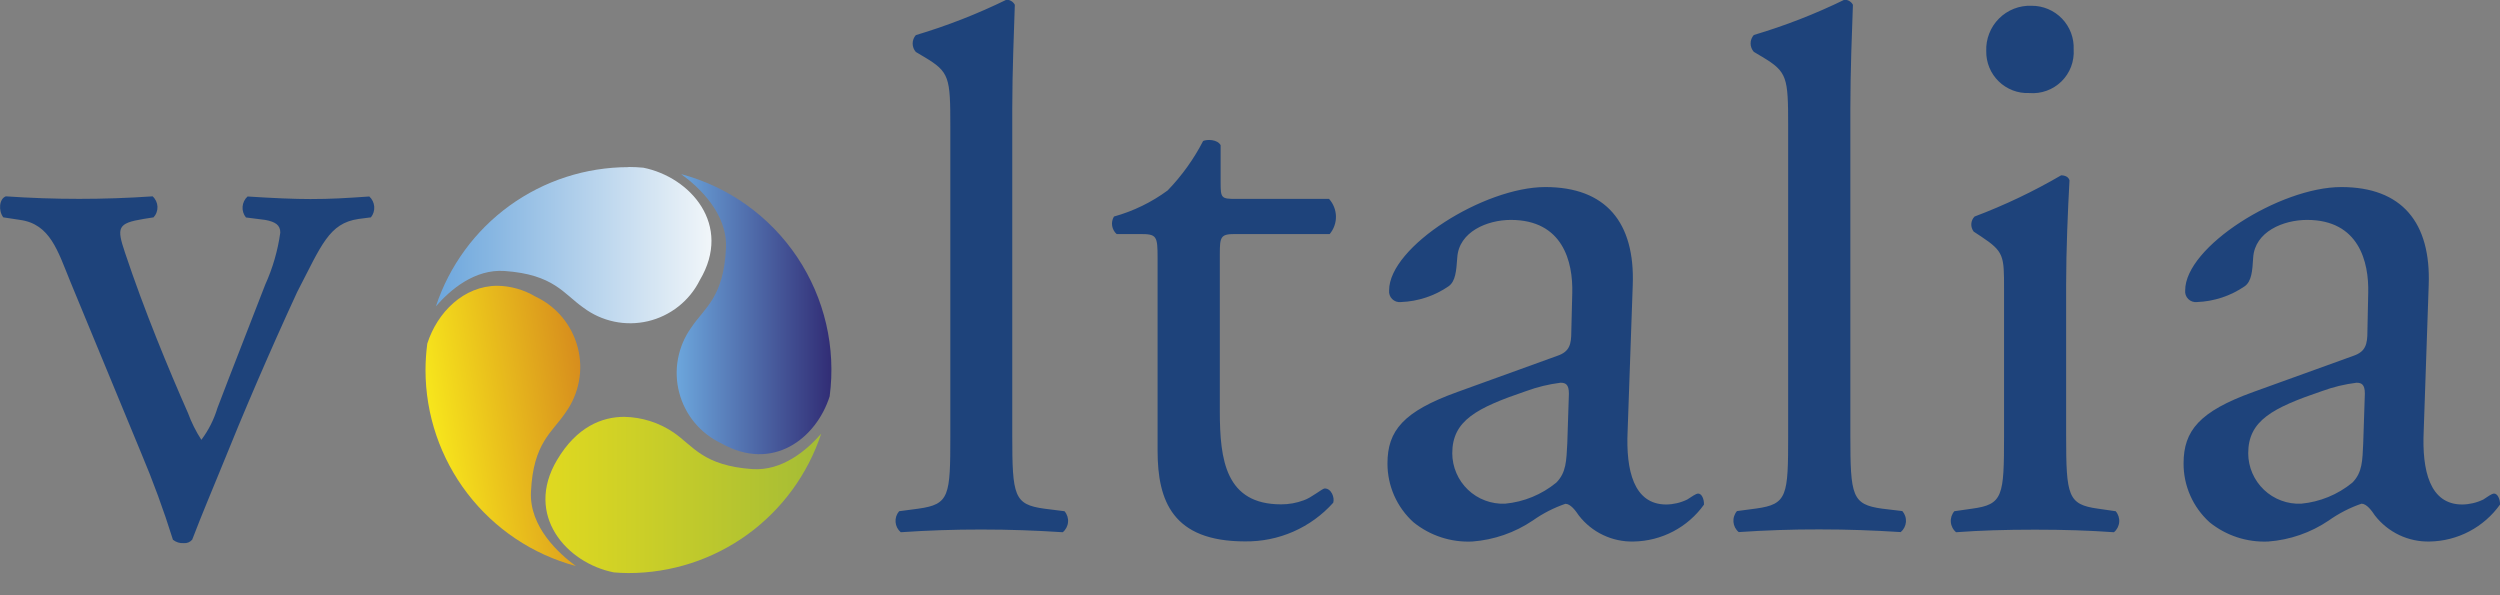
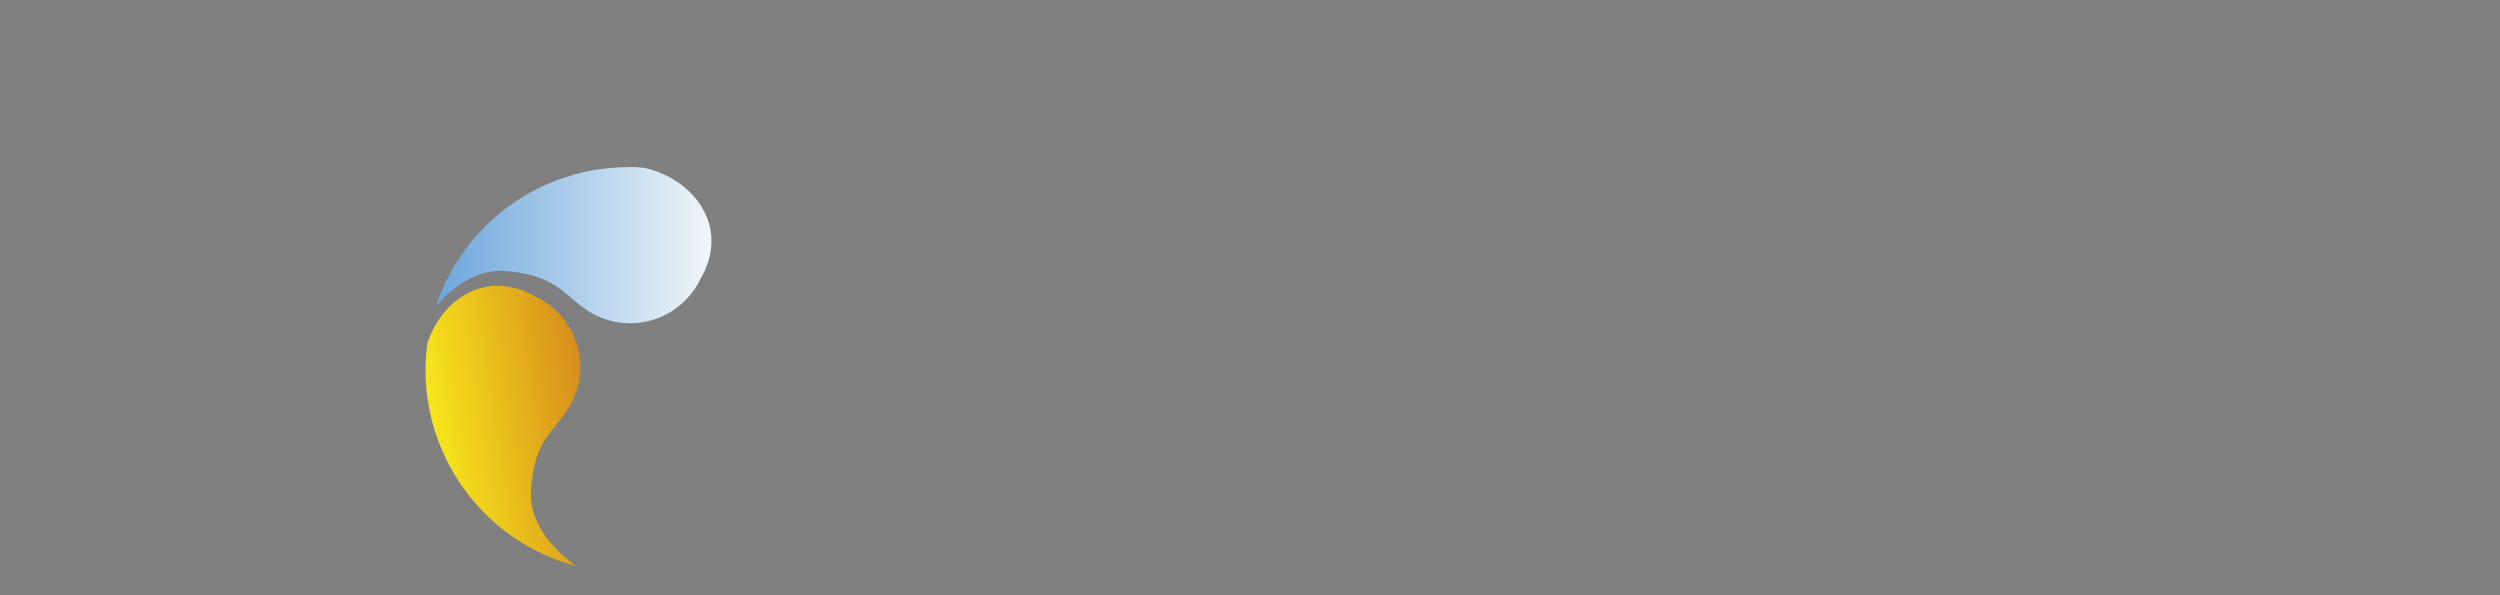
<svg xmlns="http://www.w3.org/2000/svg" width="84" height="20" viewBox="0 0 84 20" fill="none">
  <rect x="0" y="0" width="84" height="20" fill="#808080" stroke="none" />
  <path d="M14.356 11.552C14.318 11.843 14.298 12.136 14.297 12.43C14.297 13.931 14.792 15.389 15.705 16.58C16.618 17.771 17.898 18.628 19.347 19.018C18.768 18.593 17.786 17.697 17.84 16.53C17.917 14.869 18.555 14.534 19.008 13.855C19.231 13.543 19.383 13.185 19.453 12.808C19.523 12.43 19.509 12.042 19.411 11.671C19.314 11.299 19.136 10.954 18.891 10.659C18.645 10.364 18.337 10.126 17.989 9.964C17.604 9.735 17.166 9.61 16.718 9.602C15.578 9.602 14.691 10.498 14.356 11.547" fill="url(#paint0_linear_2938_7492)" />
  <path d="M21.116 5.616C19.682 5.617 18.285 6.069 17.123 6.909C15.962 7.749 15.095 8.934 14.645 10.295C15.129 9.734 15.948 9.037 16.952 9.105C18.609 9.222 18.934 9.87 19.6 10.336C19.906 10.566 20.26 10.727 20.636 10.806C21.011 10.885 21.4 10.88 21.773 10.792C22.147 10.704 22.496 10.534 22.797 10.296C23.098 10.058 23.343 9.756 23.514 9.412C24.618 7.557 23.197 5.951 21.613 5.634C21.45 5.62 21.297 5.611 21.134 5.611H21.116" fill="url(#paint1_linear_2938_7492)" />
-   <path d="M24.393 8.334C24.316 9.995 23.678 10.329 23.225 11.008C23.002 11.32 22.85 11.678 22.78 12.056C22.71 12.433 22.724 12.822 22.822 13.193C22.919 13.564 23.096 13.91 23.342 14.205C23.588 14.5 23.896 14.737 24.243 14.9C25.963 15.868 27.425 14.737 27.877 13.316C28.093 11.678 27.706 10.017 26.788 8.643C25.869 7.269 24.483 6.276 22.886 5.85C23.465 6.27 24.447 7.162 24.393 8.338" fill="url(#paint2_linear_2938_7492)" />
-   <path d="M18.718 15.454C17.614 17.309 19.035 18.916 20.623 19.232C20.786 19.246 20.949 19.255 21.121 19.255C22.555 19.254 23.952 18.801 25.114 17.96C26.275 17.119 27.142 15.933 27.592 14.572C27.103 15.133 26.284 15.829 25.279 15.762C23.623 15.644 23.302 14.992 22.632 14.531C22.142 14.199 21.567 14.017 20.976 14.006C20.225 14.006 19.378 14.341 18.718 15.454Z" fill="url(#paint3_linear_2938_7492)" />
-   <path d="M12.463 7.303L12.047 7.357C11.052 7.502 10.803 8.235 9.984 9.814C9.07 11.796 8.206 13.8 7.391 15.824C7.106 16.525 6.825 17.177 6.458 18.132C6.424 18.173 6.38 18.205 6.33 18.226C6.281 18.246 6.227 18.254 6.173 18.249C6.043 18.259 5.914 18.218 5.811 18.136C5.5 17.14 5.14 16.16 4.734 15.199L2.368 9.475C1.942 8.434 1.689 7.529 0.675 7.389L0.11 7.303C-0.058 7.077 -0.031 6.683 0.196 6.597C1.838 6.71 3.486 6.71 5.128 6.597C5.177 6.641 5.216 6.694 5.244 6.754C5.272 6.813 5.288 6.878 5.291 6.943C5.294 7.009 5.284 7.075 5.261 7.136C5.239 7.198 5.204 7.255 5.16 7.303L4.82 7.357C3.947 7.502 3.915 7.642 4.2 8.489C4.848 10.434 5.667 12.407 6.314 13.873C6.431 14.191 6.582 14.495 6.766 14.778C7.007 14.457 7.189 14.095 7.305 13.711C7.667 12.751 8.631 10.299 8.911 9.566C9.163 9.009 9.334 8.419 9.418 7.814C9.418 7.561 9.251 7.452 8.911 7.389L8.264 7.307C8.181 7.205 8.141 7.075 8.151 6.944C8.161 6.812 8.221 6.69 8.318 6.602C9.193 6.659 9.898 6.688 10.432 6.688C11.142 6.688 11.622 6.656 12.409 6.602C12.505 6.69 12.564 6.811 12.574 6.942C12.584 7.072 12.545 7.201 12.463 7.303ZM41.492 7.864H44.678C44.817 7.698 44.892 7.486 44.888 7.269C44.883 7.052 44.801 6.844 44.656 6.683H41.52C41.04 6.683 41.013 6.656 41.013 6.144V4.877C40.9 4.678 40.56 4.678 40.425 4.737C40.111 5.346 39.71 5.905 39.234 6.398C38.691 6.798 38.079 7.095 37.429 7.276C37.373 7.369 37.351 7.479 37.368 7.586C37.385 7.694 37.438 7.792 37.519 7.864H38.307C38.868 7.864 38.895 7.923 38.895 8.683V15.145C38.895 16.837 39.406 18.191 41.832 18.191C42.39 18.198 42.943 18.087 43.455 17.863C43.966 17.639 44.423 17.308 44.796 16.892C44.85 16.724 44.737 16.412 44.511 16.412C44.429 16.412 44.058 16.729 43.805 16.81C43.562 16.901 43.304 16.947 43.045 16.946C41.18 16.946 40.986 15.453 40.986 13.819V8.543C40.986 7.955 41.013 7.864 41.492 7.864ZM63.24 17.091C62.227 16.951 62.172 16.666 62.172 14.638V3.66C62.172 2.416 62.227 1.008 62.258 0.162C62.232 0.11 62.191 0.066 62.14 0.036C62.09 0.005 62.032 -0.01 61.973 -0.01C60.993 0.469 59.974 0.865 58.928 1.176C58.859 1.254 58.82 1.354 58.82 1.459C58.82 1.563 58.859 1.664 58.928 1.742L59.209 1.909C60.055 2.416 60.082 2.588 60.082 4.248V14.634C60.082 16.661 60.055 16.942 59.009 17.086L58.362 17.172C58.319 17.222 58.287 17.28 58.267 17.343C58.246 17.406 58.239 17.472 58.244 17.538C58.25 17.603 58.268 17.667 58.298 17.726C58.329 17.784 58.37 17.836 58.421 17.878C59.322 17.817 60.224 17.786 61.127 17.788C62.114 17.788 62.933 17.82 63.865 17.878C63.915 17.836 63.956 17.784 63.986 17.725C64.016 17.666 64.034 17.602 64.04 17.537C64.044 17.471 64.037 17.405 64.016 17.343C63.995 17.28 63.962 17.222 63.919 17.172L63.24 17.091ZM70.49 17.091C69.481 16.951 69.422 16.666 69.422 14.638V9.561C69.422 8.403 69.481 7.05 69.535 6.063C69.508 5.95 69.395 5.891 69.254 5.891C68.325 6.433 67.352 6.896 66.345 7.276C66.279 7.343 66.241 7.431 66.236 7.524C66.231 7.617 66.26 7.709 66.317 7.783L66.571 7.95C67.336 8.457 67.336 8.602 67.336 9.701V14.634C67.336 16.67 67.304 16.951 66.263 17.091L65.666 17.177C65.623 17.227 65.591 17.285 65.57 17.348C65.55 17.41 65.542 17.477 65.548 17.542C65.553 17.608 65.572 17.672 65.602 17.73C65.632 17.789 65.674 17.841 65.725 17.883C66.517 17.824 67.363 17.797 68.376 17.797C69.363 17.797 70.182 17.824 71.028 17.883C71.079 17.841 71.121 17.789 71.151 17.73C71.181 17.672 71.2 17.608 71.205 17.542C71.211 17.477 71.203 17.41 71.183 17.348C71.162 17.285 71.13 17.227 71.087 17.177L70.49 17.091ZM68.182 3.126C68.38 3.143 68.579 3.117 68.766 3.049C68.953 2.982 69.123 2.875 69.265 2.736C69.407 2.597 69.517 2.428 69.588 2.243C69.658 2.057 69.688 1.858 69.675 1.66C69.683 1.47 69.653 1.28 69.585 1.102C69.518 0.924 69.415 0.762 69.283 0.625C69.151 0.488 68.993 0.379 68.817 0.305C68.642 0.231 68.454 0.193 68.263 0.194C68.061 0.186 67.859 0.219 67.67 0.293C67.481 0.367 67.31 0.479 67.167 0.622C67.023 0.765 66.911 0.937 66.838 1.126C66.764 1.314 66.73 1.516 66.738 1.719C66.735 1.907 66.77 2.094 66.842 2.269C66.914 2.443 67.02 2.601 67.155 2.733C67.289 2.864 67.45 2.967 67.626 3.035C67.801 3.103 67.989 3.134 68.177 3.126H68.182ZM35.085 17.091C34.071 16.951 34.012 16.666 34.012 14.638V3.66C34.012 2.416 34.071 1.008 34.098 0.162C34.072 0.111 34.032 0.067 33.982 0.037C33.933 0.007 33.876 -0.01 33.818 -0.01C32.837 0.47 31.818 0.868 30.772 1.18C30.703 1.258 30.665 1.359 30.665 1.463C30.665 1.567 30.703 1.668 30.772 1.746L31.053 1.913C31.904 2.42 31.931 2.592 31.931 4.253V14.638C31.931 16.666 31.904 16.946 30.858 17.091L30.211 17.177C30.168 17.227 30.135 17.285 30.114 17.347C30.094 17.41 30.086 17.476 30.091 17.541C30.096 17.607 30.114 17.671 30.144 17.73C30.174 17.788 30.215 17.84 30.265 17.883C31.166 17.821 32.069 17.791 32.971 17.792C33.958 17.792 34.782 17.824 35.709 17.883C35.76 17.841 35.801 17.789 35.832 17.73C35.862 17.672 35.881 17.608 35.886 17.542C35.892 17.477 35.884 17.41 35.864 17.348C35.843 17.285 35.811 17.227 35.768 17.177L35.085 17.091ZM83.803 16.584C83.717 16.584 83.577 16.697 83.441 16.783C83.219 16.891 82.977 16.948 82.73 16.951C81.631 16.951 81.377 15.792 81.436 14.493L81.604 9.588C81.685 7.47 80.699 6.285 78.667 6.285C76.608 6.285 73.422 8.289 73.422 9.756C73.416 9.809 73.423 9.862 73.44 9.913C73.458 9.963 73.487 10.009 73.525 10.047C73.562 10.084 73.608 10.113 73.659 10.131C73.709 10.149 73.763 10.155 73.816 10.149C74.393 10.128 74.951 9.943 75.427 9.615C75.653 9.448 75.68 9.108 75.707 8.656C75.762 7.783 76.721 7.389 77.517 7.389C79.26 7.389 79.599 8.801 79.572 9.842L79.545 11.14C79.545 11.566 79.486 11.819 79.065 11.959L75.707 13.172C73.902 13.824 73.368 14.471 73.368 15.57C73.366 15.943 73.443 16.311 73.594 16.652C73.744 16.993 73.965 17.298 74.241 17.548C74.797 17.998 75.499 18.228 76.214 18.195C76.941 18.141 77.642 17.898 78.246 17.489C78.584 17.249 78.954 17.059 79.346 16.924C79.517 16.924 79.685 17.15 79.798 17.322C80.015 17.601 80.294 17.825 80.613 17.977C80.932 18.129 81.282 18.203 81.635 18.195C82.1 18.188 82.556 18.071 82.967 17.855C83.378 17.639 83.733 17.329 84.002 16.951C84.002 16.752 83.911 16.584 83.803 16.584ZM79.404 14.892C79.377 15.48 79.377 15.878 79.038 16.218C78.548 16.619 77.949 16.865 77.318 16.924C77.089 16.934 76.86 16.898 76.646 16.817C76.431 16.737 76.234 16.614 76.068 16.456C75.902 16.298 75.77 16.108 75.679 15.898C75.588 15.687 75.541 15.46 75.54 15.231C75.54 14.131 76.354 13.706 78.02 13.14C78.394 13.003 78.783 12.909 79.178 12.86C79.346 12.86 79.459 12.914 79.459 13.226L79.404 14.892ZM57.059 16.584C56.978 16.584 56.833 16.697 56.693 16.783C56.473 16.891 56.231 16.948 55.987 16.951C54.887 16.951 54.629 15.792 54.688 14.493L54.86 9.588C54.941 7.47 53.955 6.285 51.923 6.285C49.864 6.285 46.674 8.289 46.674 9.756C46.668 9.809 46.674 9.863 46.692 9.914C46.71 9.965 46.739 10.011 46.778 10.049C46.816 10.086 46.862 10.115 46.913 10.133C46.964 10.15 47.019 10.156 47.072 10.149C47.647 10.127 48.205 9.942 48.678 9.615C48.905 9.448 48.932 9.108 48.964 8.656C49.018 7.783 49.977 7.389 50.764 7.389C52.516 7.389 52.855 8.801 52.828 9.842L52.796 11.14C52.796 11.566 52.742 11.819 52.317 11.959L48.964 13.172C47.153 13.824 46.619 14.471 46.619 15.57C46.618 15.943 46.695 16.312 46.845 16.652C46.996 16.993 47.216 17.298 47.493 17.548C48.05 17.999 48.754 18.229 49.47 18.195C50.197 18.14 50.898 17.897 51.502 17.489C51.839 17.251 52.207 17.062 52.597 16.928C52.769 16.928 52.937 17.154 53.05 17.322C53.266 17.601 53.545 17.826 53.864 17.977C54.183 18.129 54.534 18.204 54.887 18.195C55.351 18.188 55.807 18.072 56.218 17.857C56.629 17.642 56.984 17.333 57.254 16.955C57.258 16.752 57.172 16.584 57.059 16.584ZM52.661 14.892C52.629 15.48 52.629 15.878 52.289 16.218C51.799 16.619 51.201 16.865 50.57 16.924C50.341 16.933 50.113 16.897 49.899 16.816C49.684 16.736 49.489 16.613 49.323 16.455C49.157 16.297 49.025 16.107 48.935 15.896C48.844 15.686 48.797 15.46 48.796 15.231C48.796 14.131 49.611 13.706 51.28 13.14C51.653 13.003 52.04 12.909 52.434 12.86C52.602 12.86 52.715 12.914 52.715 13.226L52.661 14.892Z" fill="#1E437B" />
  <defs>
    <linearGradient id="paint0_linear_2938_7492" x1="14.595" y1="14.842" x2="19.804" y2="14.018" gradientUnits="userSpaceOnUse">
      <stop stop-color="#F7E61C" />
      <stop offset="1" stop-color="#D78D1D" />
    </linearGradient>
    <linearGradient id="paint1_linear_2938_7492" x1="14.64" y1="8.236" x2="23.908" y2="8.236" gradientUnits="userSpaceOnUse">
      <stop stop-color="#6CA6DC" />
      <stop offset="1" stop-color="#F1F6F9" />
    </linearGradient>
    <linearGradient id="paint2_linear_2938_7492" x1="22.745" y1="10.551" x2="27.936" y2="10.551" gradientUnits="userSpaceOnUse">
      <stop stop-color="#6CA6DC" />
      <stop offset="1" stop-color="#312D75" />
    </linearGradient>
    <linearGradient id="paint3_linear_2938_7492" x1="18.329" y1="16.631" x2="27.592" y2="16.631" gradientUnits="userSpaceOnUse">
      <stop stop-color="#E0D920" />
      <stop offset="1" stop-color="#A4BC36" />
    </linearGradient>
  </defs>
</svg>